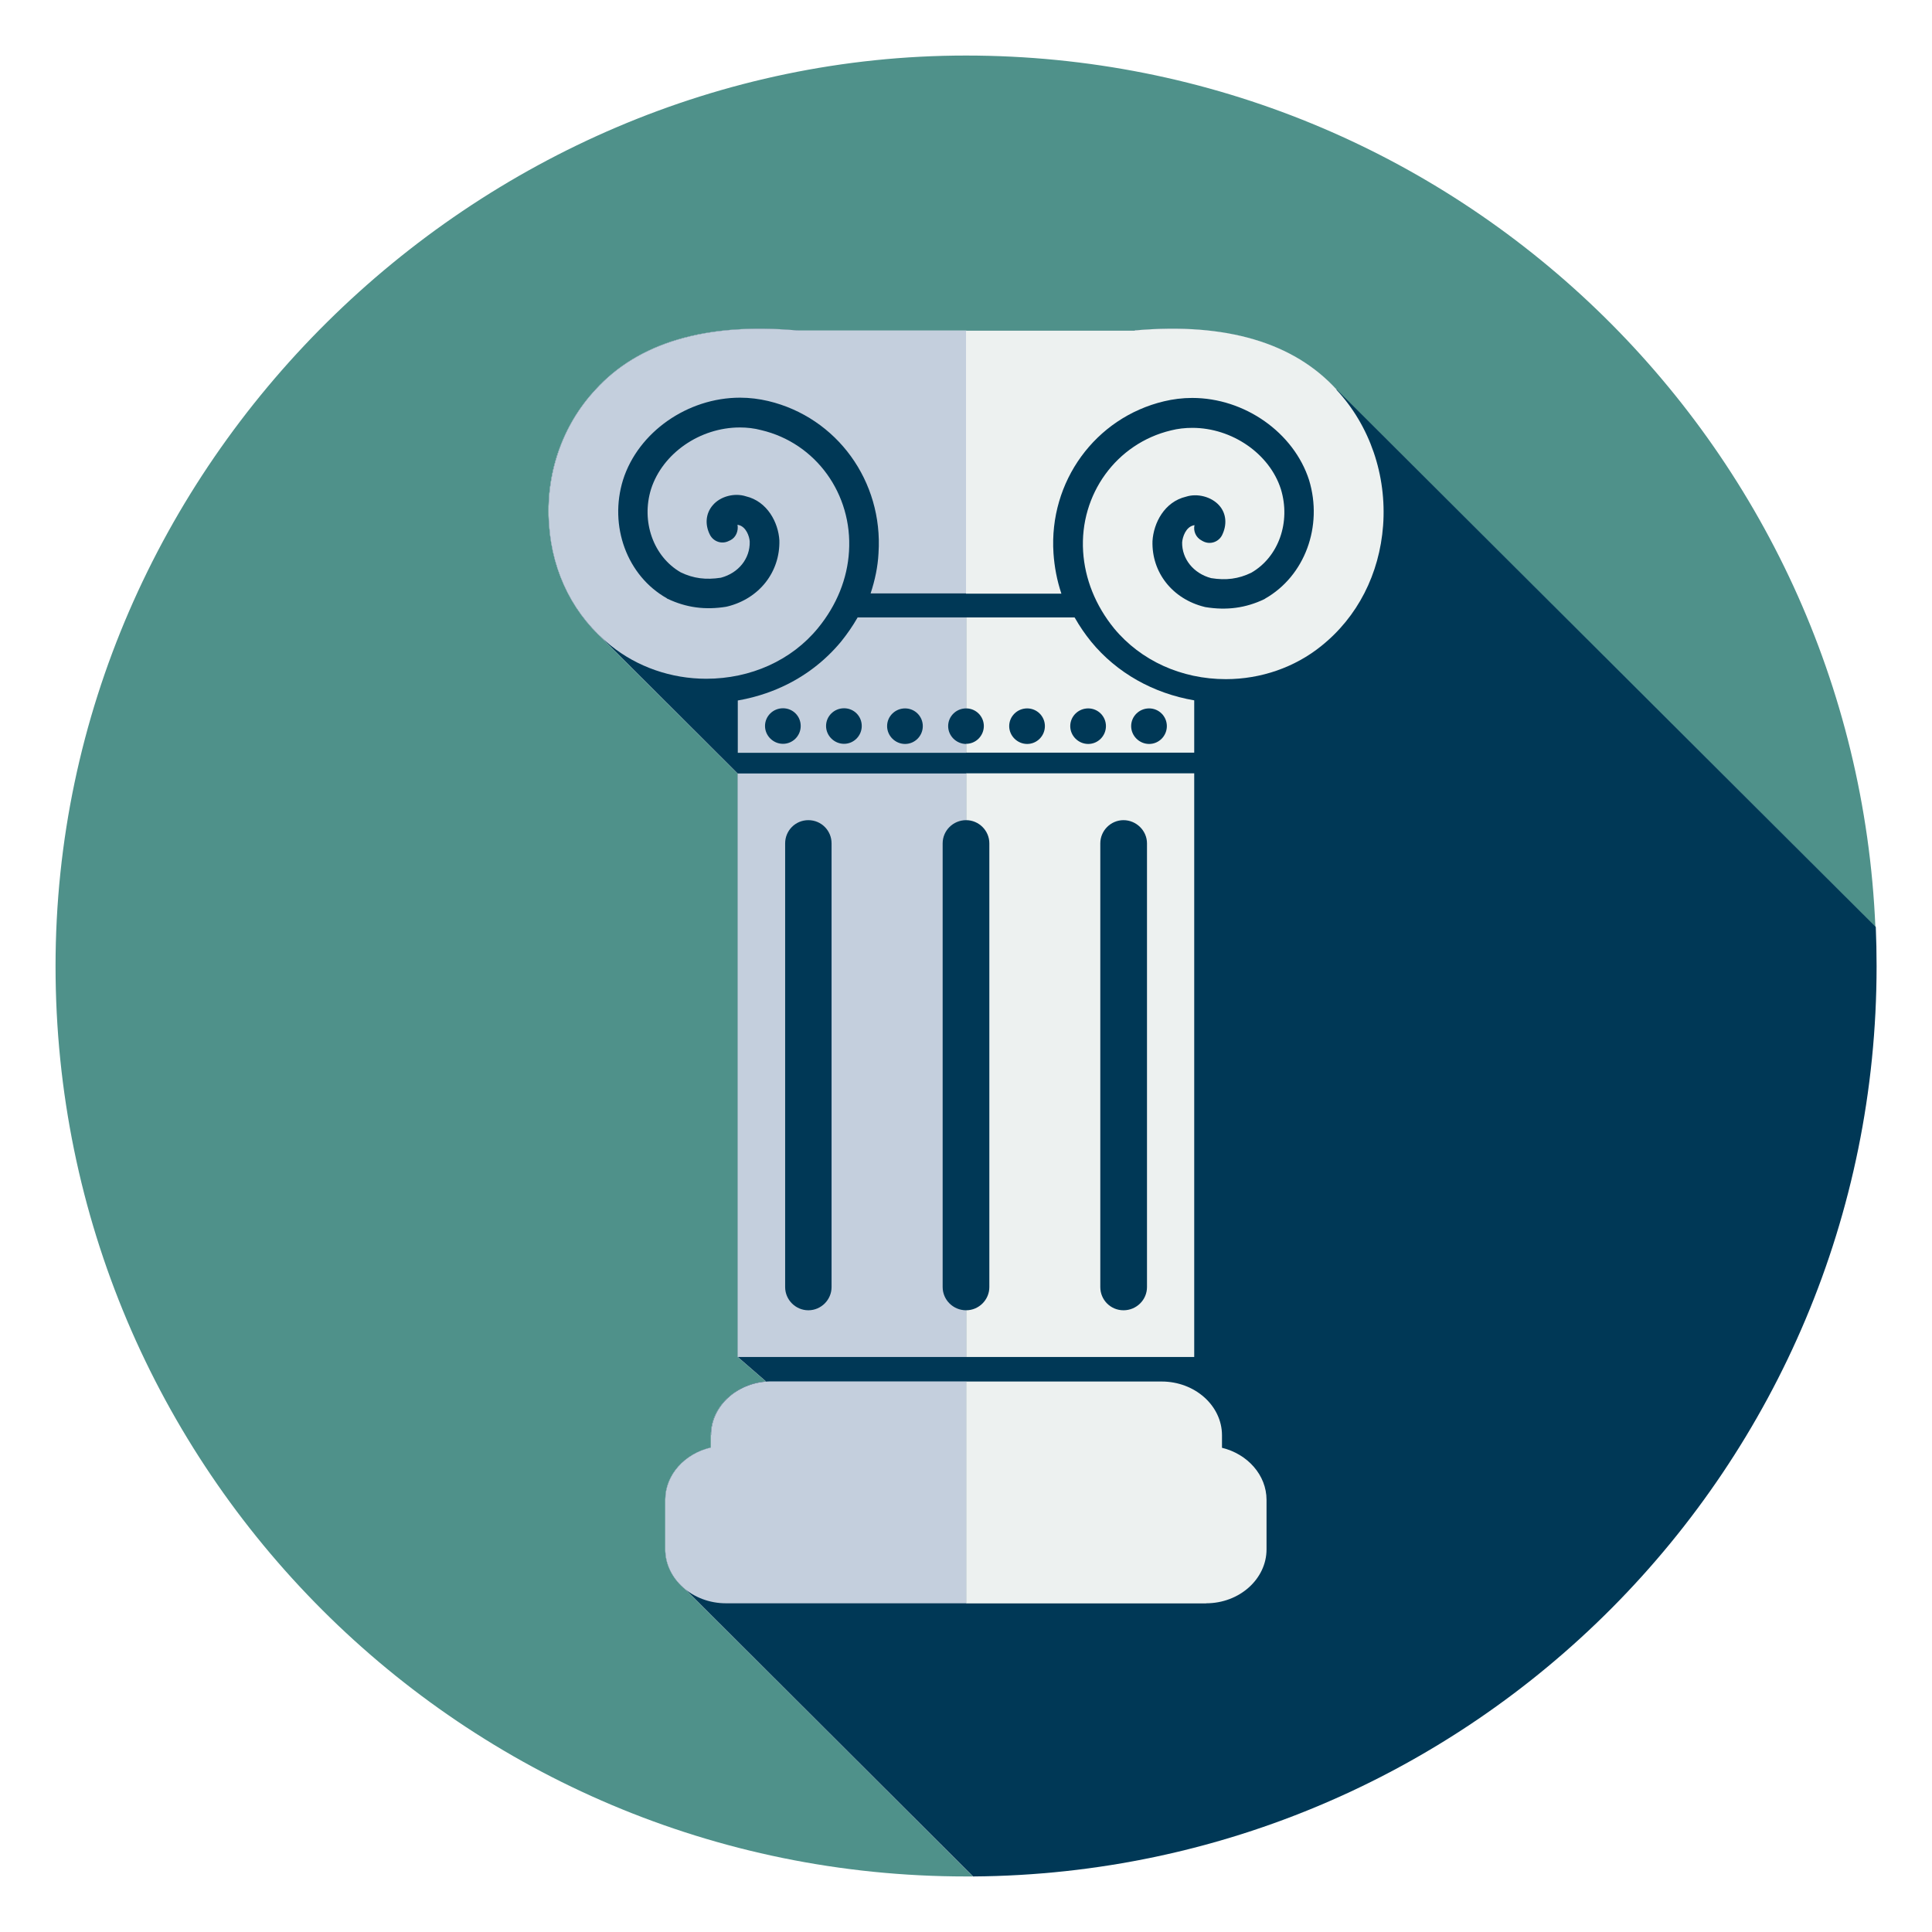
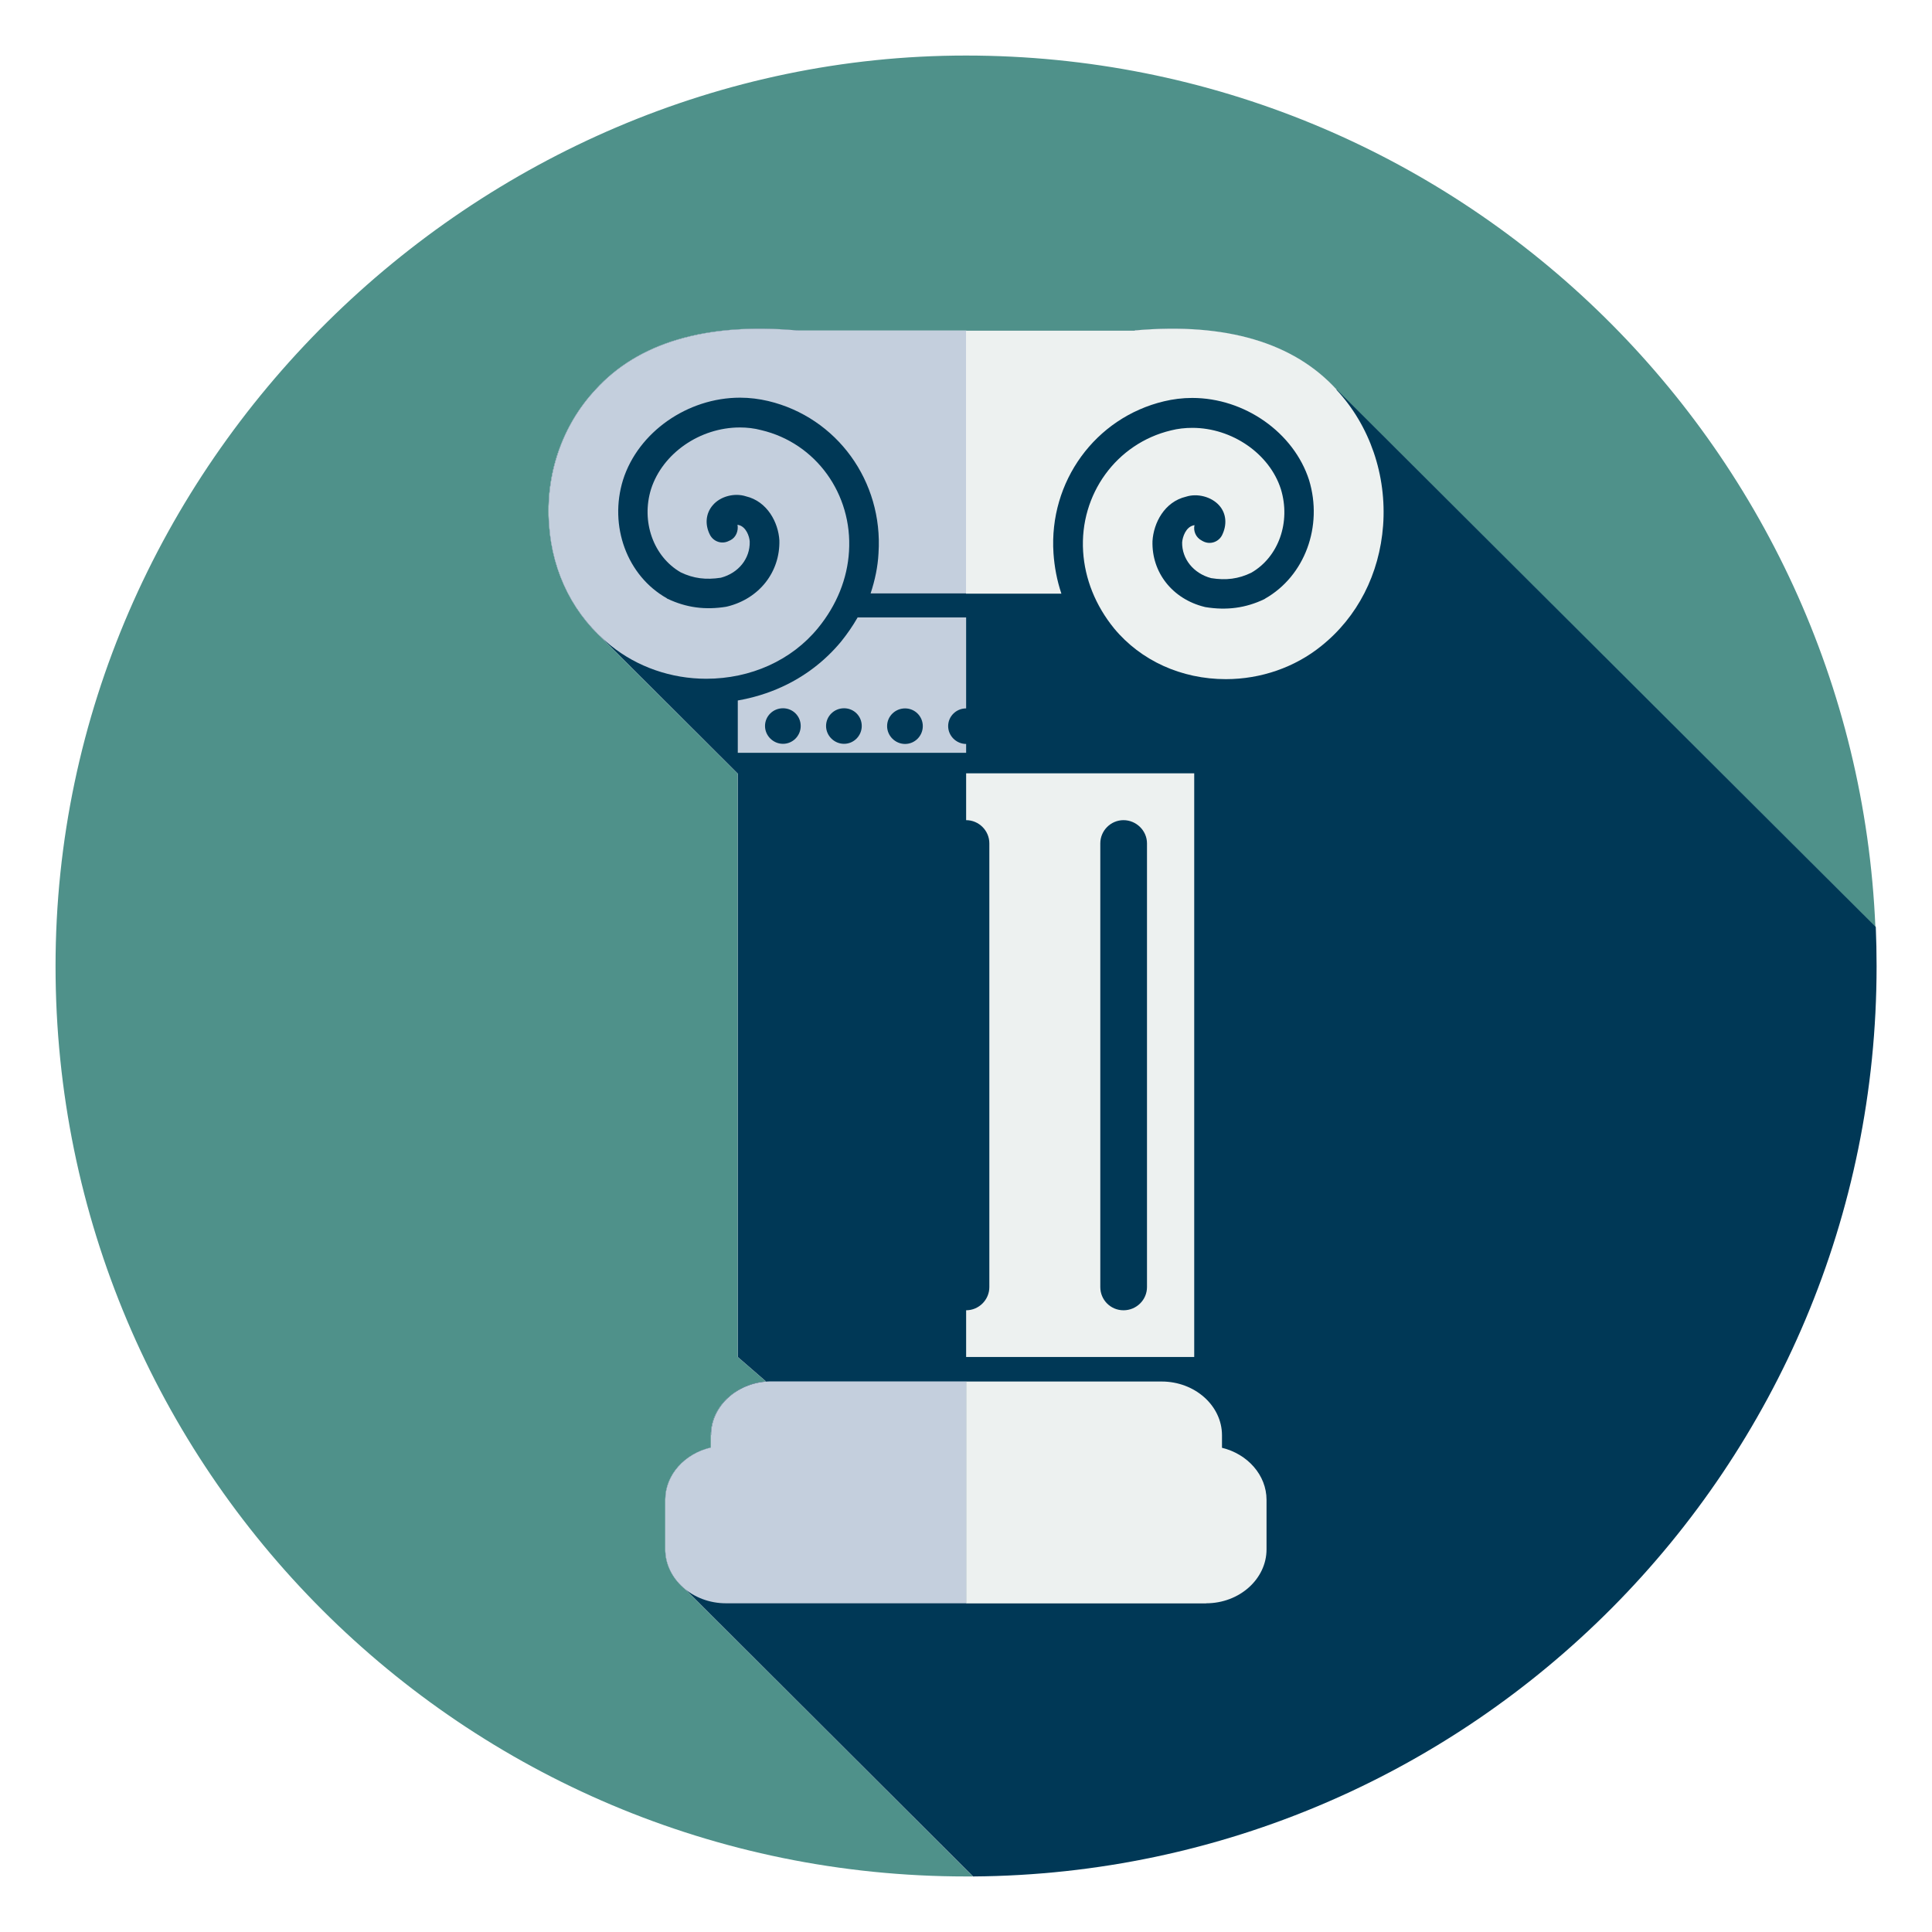
<svg xmlns="http://www.w3.org/2000/svg" id="Layer_1" data-name="Layer 1" viewBox="0 0 144 144">
  <defs>
    <style>
      .cls-1 {
        fill: #c4cfdd;
      }

      .cls-1, .cls-2, .cls-3, .cls-4 {
        stroke-width: 0px;
      }

      .cls-2 {
        fill: #edf1f0;
      }

      .cls-3 {
        fill: #003856;
      }

      .cls-4 {
        fill: #4f918a;
      }
    </style>
  </defs>
  <g>
    <path class="cls-4" d="M51.11,118.49c-.92-.74-1.53-1.82-1.53-3.01v-3.69c0-1.88,1.46-3.45,3.4-3.9v-.92c0-2.09,1.81-3.82,4.1-4.01l-2.1-1.82v-43.48l-10.1-10.08c-2.32-2.15-3.72-5.11-3.96-8.45-.29-3.75.97-7.43,3.47-10.1,3.18-3.5,8.24-4.99,14.93-4.41.06,0,.14,0,.21,0v.03h25.06v-.03s.03,0,.07,0c6.7-.57,11.74.92,14.93,4.4l40.19,40.07c-1.53-36.13-31.28-64.95-67.79-64.95S4.14,34.52,4.14,72.01s30.38,67.85,67.87,67.85h.51l-21.41-21.37Z" />
    <path class="cls-3" d="M99.6,29.02c-3.2-3.48-8.24-4.97-14.93-4.4-.03,0-.05,0-.07,0v.03h-25.06v-.03c-.06,0-.14,0-.21,0-6.7-.57-11.75.92-14.93,4.41-2.5,2.67-3.75,6.35-3.47,10.1.24,3.34,1.64,6.3,3.96,8.45l10.1,10.08v43.48l2.1,1.82c-2.29.18-4.1,1.92-4.1,4.01v.92c-1.94.44-3.4,2.02-3.4,3.9v3.69c0,1.19.6,2.28,1.53,3.01l21.41,21.37c37.25-.27,67.34-30.55,67.34-67.85,0-.99-.02-1.96-.06-2.92l-40.19-40.07Z" />
  </g>
  <g>
    <path class="cls-1" d="M59.54,24.65v-.03c-.06,0-.14,0-.21,0-6.7-.57-11.75.92-14.93,4.41-2.5,2.67-3.75,6.35-3.47,10.1.25,3.63,1.89,6.82,4.6,8.99,1.97,1.59,4.5,2.47,7.11,2.47,3.31,0,6.36-1.37,8.33-3.78,1.4-1.71,2.19-3.69,2.31-5.71.27-4.28-2.47-8.08-6.54-9.04-.52-.14-1.07-.2-1.59-.2-2.99,0-5.76,1.93-6.62,4.58-.76,2.43.17,5.05,2.21,6.22.95.46,1.88.57,2.99.4,1.32-.35,2.18-1.43,2.15-2.69-.02-.39-.27-1.11-.83-1.24-.03,0-.06-.02-.08-.02.08.45-.11.94-.52,1.15l-.13.06c-.51.26-1.13.06-1.4-.45-.4-.78-.32-1.62.22-2.23.56-.65,1.61-.92,2.45-.65,1.61.38,2.42,1.96,2.5,3.28.06,2.37-1.5,4.34-3.86,4.93-.03,0-.06.01-.08.02-1.59.26-3,.07-4.39-.59-.03,0-.05-.02-.06-.04-2.96-1.67-4.33-5.38-3.26-8.83,1.13-3.55,4.8-6.12,8.72-6.12.71,0,1.42.09,2.1.25,5.12,1.22,8.57,5.98,8.22,11.33-.05,1.03-.27,2.04-.59,3.01h7.13v-19.6h-12.47Z" />
    <path class="cls-2" d="M99.62,29.03c-3.2-3.5-8.24-4.99-14.95-4.41-.03,0-.05,0-.07,0v.03h-12.6v19.6h7.11c-.33-.99-.52-1.99-.59-3.02-.35-5.34,3.12-10.1,8.24-11.32.67-.16,1.37-.25,2.1-.25,3.91,0,7.57,2.58,8.71,6.12,1.05,3.45-.32,7.16-3.28,8.84-.01.01-.03.03-.06.04-1.38.66-2.8.85-4.39.59-.02,0-.05-.01-.08-.02-2.37-.59-3.93-2.56-3.86-4.9.08-1.35.89-2.93,2.5-3.31.84-.27,1.89,0,2.47.65.54.6.6,1.45.21,2.23-.27.51-.89.71-1.4.45l-.11-.06c-.43-.22-.64-.7-.54-1.15-.03,0-.06.02-.08.02-.56.13-.81.85-.84,1.27-.02,1.22.84,2.31,2.16,2.66,1.11.18,2.04.06,2.99-.4,2.04-1.17,2.96-3.78,2.21-6.23-.84-2.64-3.64-4.57-6.6-4.57-.54,0-1.08.06-1.59.19-4.07.97-6.82,4.77-6.55,9.03.13,2.04.92,4.02,2.31,5.73,1.99,2.4,5.01,3.78,8.33,3.78,2.61,0,5.14-.88,7.11-2.47,2.7-2.16,4.34-5.36,4.61-8.99.27-3.74-.99-7.43-3.47-10.1Z" />
-     <path class="cls-1" d="M54.99,101.14h17.02v-3.48c-.97,0-1.75-.78-1.75-1.73h0v-33.07c0-.95.78-1.73,1.75-1.73v-3.48h-17.02v43.5ZM58.52,95.93v-33.07c0-.95.76-1.73,1.73-1.73s1.73.78,1.73,1.73v33.07h0c0,.95-.78,1.73-1.73,1.73s-1.73-.78-1.73-1.73h0Z" />
    <path class="cls-2" d="M72.01,61.13c.95,0,1.73.78,1.73,1.73v33.07h0c0,.95-.78,1.73-1.73,1.73h0v3.48h17v-43.5h-17v3.48h0ZM82.01,62.86c0-.95.78-1.73,1.73-1.73s1.75.78,1.75,1.73v33.07c0,.95-.78,1.73-1.75,1.73s-1.73-.78-1.73-1.73v-33.07Z" />
    <path class="cls-1" d="M52.99,106.97v.92c-1.94.44-3.4,2.02-3.4,3.9v3.69c0,2.22,2.04,4.02,4.52,4.02h17.91v-16.54h-14.52c-2.48,0-4.5,1.8-4.5,4.01Z" />
    <path class="cls-2" d="M89.9,119.5c2.48,0,4.5-1.81,4.5-4.02v-3.69c0-1.85-1.42-3.42-3.32-3.88v-.93c0-2.21-2.02-4.01-4.5-4.01h-14.57v16.54h17.89Z" />
    <path class="cls-1" d="M63.9,46.06c-.35.61-.76,1.2-1.21,1.76-1.21,1.46-2.72,2.61-4.44,3.39-1.03.47-2.12.8-3.26,1v3.9h17.02v-.66h0c-.73,0-1.34-.6-1.34-1.33s.6-1.32,1.34-1.32h0v-6.78h-8.1v.04ZM58.36,55.44c-.73,0-1.34-.6-1.34-1.33s.6-1.32,1.34-1.32,1.32.59,1.32,1.32-.59,1.33-1.32,1.33ZM67.46,52.8c.73,0,1.32.59,1.32,1.32s-.59,1.33-1.32,1.33-1.34-.6-1.34-1.33.6-1.32,1.34-1.32ZM62.91,55.44c-.73,0-1.34-.6-1.34-1.33s.6-1.32,1.34-1.32,1.32.59,1.32,1.32-.59,1.33-1.32,1.33Z" />
-     <path class="cls-2" d="M73.33,54.11c0,.73-.59,1.33-1.32,1.33v.66h17v-3.9c-3.04-.52-5.77-2.04-7.68-4.37-.46-.57-.86-1.15-1.21-1.77l-.03-.04h-8.08v6.78c.73,0,1.32.59,1.32,1.32ZM85.65,52.8c.73,0,1.32.59,1.32,1.32s-.59,1.33-1.32,1.33-1.34-.6-1.34-1.33.6-1.32,1.34-1.32ZM81.11,52.8c.73,0,1.32.59,1.32,1.32s-.59,1.33-1.32,1.33-1.34-.6-1.34-1.33.6-1.32,1.34-1.32ZM76.56,52.8c.73,0,1.32.59,1.32,1.32s-.59,1.33-1.32,1.33-1.34-.6-1.34-1.33.6-1.32,1.34-1.32Z" />
  </g>
</svg>